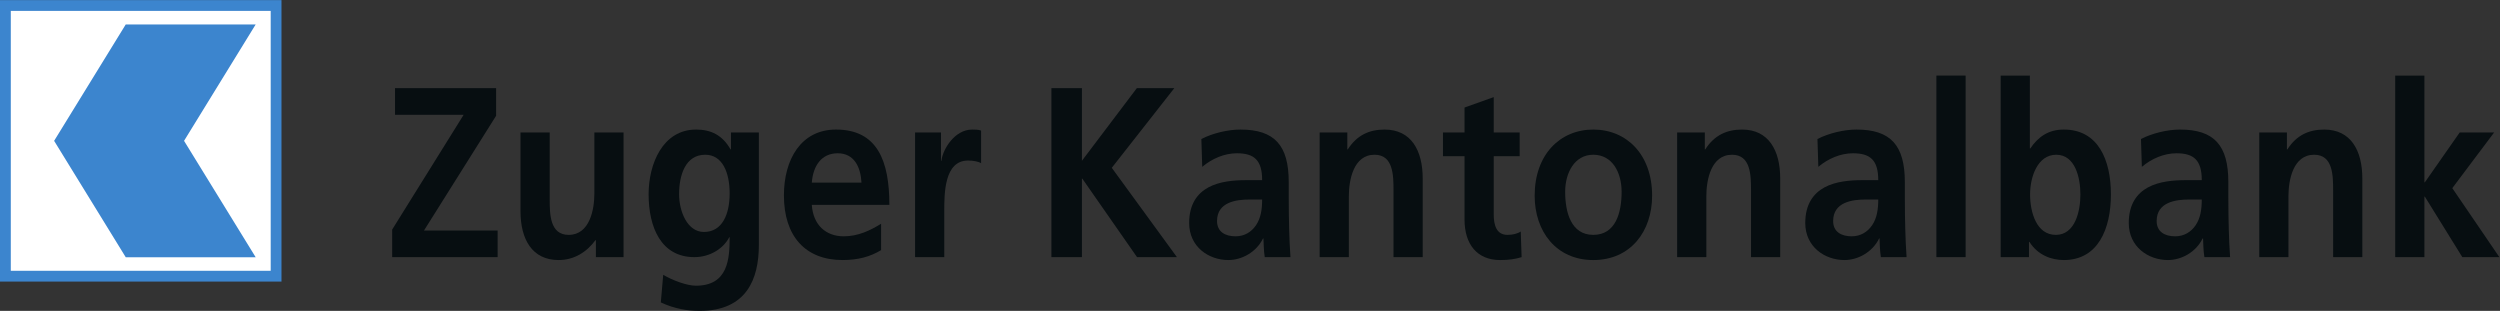
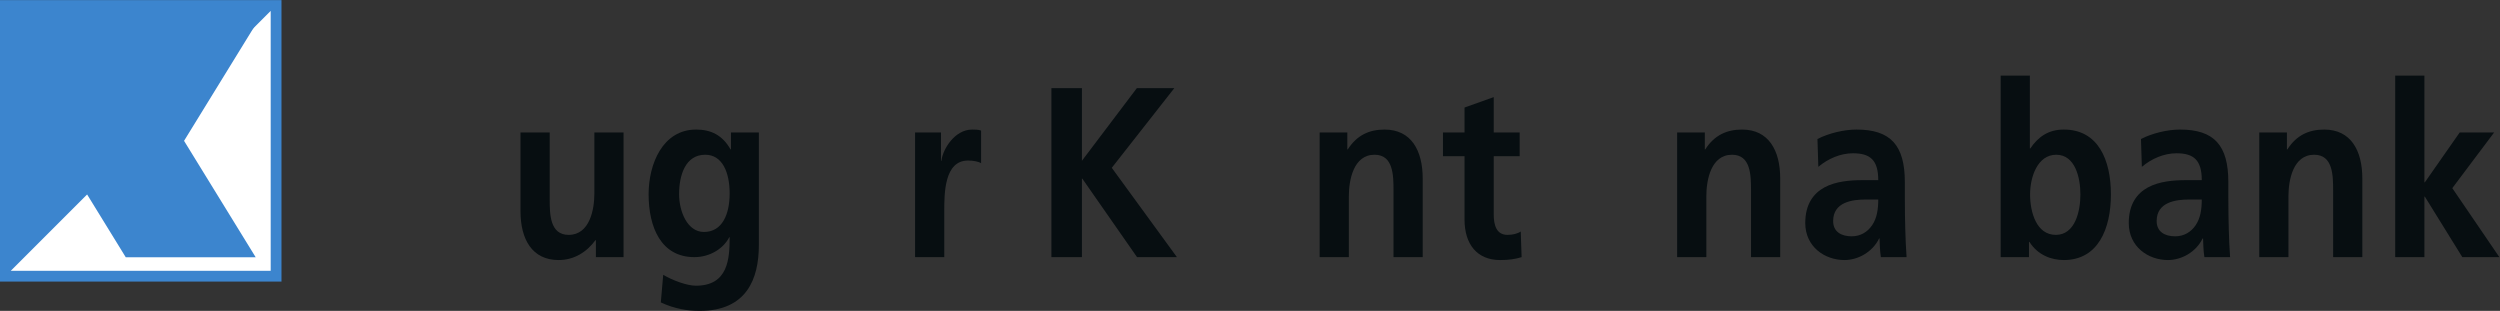
<svg xmlns="http://www.w3.org/2000/svg" viewBox="0 0 226.773 28.2" height="28.2" width="226.773" xml:space="preserve" id="svg2" version="1.1">
  <rect x="0" y="0" width="226.773" height="28.2" fill="#333333" stroke="none" />
  <defs id="defs6" />
  <g transform="matrix(1.333,0,0,-1.333,0,28.2)" id="g10">
    <g transform="scale(0.1)" id="g12">
-       <path id="path14" style="fill:#070e11;fill-opacity:1;fill-rule:nonzero;stroke:none" d="m 266.875,36.574 h 71.762 V 54.691 H 288.52 l 49.078,78.082 v 18.79 h -68.797 v -18.129 h 46.707 L 266.875,55.352 V 36.574" />
      <path id="path16" style="fill:#070e11;fill-opacity:1;fill-rule:nonzero;stroke:none" d="M 424.324,121.414 H 404.465 V 79.898 c 0,-10.871 -3.125,-28.172 -17.5,-28.172 -12.754,0 -12.899,14 -12.899,24.379 V 121.414 H 354.191 V 67.871 c 0,-19.113 7.868,-33.277 25.95,-33.277 10.382,0 18.984,5.269 25.058,13.508 h 0.293 V 36.574 h 18.832 v 84.84" />
      <path id="path18" style="fill:#070e11;fill-opacity:1;fill-rule:evenodd;stroke:none" d="m 497.414,121.414 v -11.535 h -0.293 c -5.488,9.726 -13.351,13.512 -23.43,13.512 -22.828,0 -32.32,-23.563 -32.32,-43.985 0,-22.734 8.598,-42.832 31.133,-42.832 11.129,0 20.023,6.258 23.726,13.504 h 0.29 c 0,-14.656 -1.032,-32.949 -22.977,-32.949 -6.23,0 -16.156,3.793 -22.238,7.422 L 449.68,5.762 C 459.164,1.316 468.203,0 476.063,0 508.09,0 516.395,21.742 516.395,44.812 V 121.414 H 497.414 Z M 479.031,53.707 c -11.418,0 -16.91,14.164 -16.91,25.699 0,13.012 4.305,26.848 17.797,26.848 11.562,0 16.602,-11.86 16.602,-26.356 0,-14.172 -5.04,-26.191 -17.489,-26.191 v 0" />
-       <path id="path20" style="fill:#070e11;fill-opacity:1;fill-rule:evenodd;stroke:none" d="m 599.574,59.305 c -7.406,-4.613 -15.715,-8.562 -25.351,-8.562 -12.305,0 -20.907,7.742 -21.801,21.414 h 52.789 c 0,29.653 -8.008,51.235 -36.324,51.235 -23.731,0 -35.438,-20.262 -35.438,-44.809 0,-27.84 14.672,-43.988 39.887,-43.988 10.668,0 18.973,2.308 26.238,6.758 z m -47.152,28.004 c 0.894,11.371 6.535,19.941 17.644,19.941 11.129,0 15.575,-9.23 16.164,-19.941 h -33.808 v 0" />
      <path id="path22" style="fill:#070e11;fill-opacity:1;fill-rule:nonzero;stroke:none" d="m 622.699,36.574 h 19.864 V 67.707 c 0,12.191 0,34.602 16.164,34.602 3.558,0 7.109,-0.664 8.894,-1.817 v 22.238 c -2.078,0.661 -4.152,0.661 -6.086,0.661 -11.855,0 -20.012,-13.34 -20.902,-21.246 h -0.297 v 19.269 H 622.699 V 36.574" />
      <path id="path24" style="fill:#070e11;fill-opacity:1;fill-rule:nonzero;stroke:none" d="m 715.477,36.574 h 20.761 v 53.375 h 0.293 l 37.215,-53.375 h 27.137 l -44.328,60.785 42.55,54.204 h -25.503 l -37.364,-49.418 v 49.418 H 715.477 V 36.574" />
-       <path id="path26" style="fill:#070e11;fill-opacity:1;fill-rule:evenodd;stroke:none" d="m 828.18,61.121 c 0,13.012 13.195,14.66 22.09,14.66 h 8.605 c 0,-6.594 -0.891,-12.688 -4.156,-17.465 -3.114,-4.609 -7.86,-7.574 -13.938,-7.574 -7.113,0 -12.601,3.129 -12.601,10.379 z m -10.078,36.898 c 6.675,5.606 15.125,9.23 23.57,9.23 11.715,0 17.203,-4.613 17.203,-18.285 h -10.977 c -8.3,0 -18.082,-0.832 -25.652,-4.945 -7.555,-4.121 -13.039,-11.531 -13.039,-24.219 0,-16.145 13.195,-25.207 26.684,-25.207 9.039,0 18.98,5.269 23.578,14.664 h 0.285 c 0.156,-2.637 0.156,-8.238 0.894,-12.684 h 17.504 c -0.453,6.582 -0.75,12.52 -0.894,18.941 -0.145,6.258 -0.293,12.688 -0.293,21.254 v 10.871 c 0,25.043 -9.641,35.75 -32.914,35.75 -8.457,0 -18.84,-2.473 -26.543,-6.422 l 0.594,-18.95 v 0" />
      <path id="path28" style="fill:#070e11;fill-opacity:1;fill-rule:nonzero;stroke:none" d="m 898.008,36.574 h 19.871 v 41.516 c 0,10.875 3.109,28.164 17.488,28.164 12.754,0 12.903,-14 12.903,-24.383 V 36.574 h 19.863 v 53.539 c 0,19.11 -7.852,33.278 -25.942,33.278 -10.378,0 -18.832,-3.786 -25.058,-13.512 h -0.301 v 11.535 H 898.008 V 36.574" />
      <path id="path30" style="fill:#070e11;fill-opacity:1;fill-rule:nonzero;stroke:none" d="m 996.598,62.105 c 0,-16.805 8.602,-27.512 24.172,-27.512 5.93,0 10.52,0.66 14.67,1.98 l -0.59,17.461 c -2.07,-1.48 -5.48,-2.309 -9.04,-2.309 -7.57,0 -9.35,6.758 -9.35,14 v 39.539 h 17.65 v 16.148 h -17.65 v 24.055 l -19.862,-7.082 v -16.973 h -14.684 v -16.148 h 14.684 V 62.105" />
-       <path id="path32" style="fill:#070e11;fill-opacity:1;fill-rule:evenodd;stroke:none" d="m 1065.08,81.051 c 0,12.684 6.23,25.203 19.13,25.203 13.05,0 19.28,-12.188 19.28,-25.203 0,-14.164 -4.01,-29.324 -19.28,-29.324 -15.12,0 -19.13,15.324 -19.13,29.324 z m -20.76,-2.641 c 0,-24.375 14.68,-43.816 39.89,-43.816 25.35,0 40.04,19.441 40.04,43.816 0,28.008 -17.36,44.981 -40.04,44.981 -22.54,0 -39.89,-16.973 -39.89,-44.981 v 0" />
      <path id="path34" style="fill:#070e11;fill-opacity:1;fill-rule:nonzero;stroke:none" d="m 1141.28,36.574 h 19.87 v 41.516 c 0,10.875 3.11,28.164 17.49,28.164 12.76,0 12.91,-14 12.91,-24.383 V 36.574 h 19.86 v 53.539 c 0,19.11 -7.86,33.278 -25.94,33.278 -10.38,0 -18.84,-3.786 -25.06,-13.512 h -0.29 v 11.535 h -18.84 V 36.574" />
      <path id="path36" style="fill:#070e11;fill-opacity:1;fill-rule:evenodd;stroke:none" d="m 1247.44,61.121 c 0,13.012 13.19,14.66 22.08,14.66 h 8.61 c 0,-6.594 -0.89,-12.688 -4.15,-17.465 -3.12,-4.609 -7.86,-7.574 -13.94,-7.574 -7.12,0 -12.6,3.129 -12.6,10.379 z m -10.09,36.898 c 6.67,5.606 15.13,9.23 23.58,9.23 11.71,0 17.2,-4.613 17.2,-18.285 h -10.97 c -8.31,0 -18.1,-0.832 -25.65,-4.945 -7.57,-4.121 -13.05,-11.531 -13.05,-24.219 0,-16.145 13.19,-25.207 26.69,-25.207 9.04,0 18.97,5.269 23.57,14.664 h 0.3 c 0.14,-2.637 0.14,-8.238 0.89,-12.684 h 17.49 c -0.44,6.582 -0.74,12.52 -0.88,18.941 -0.16,6.258 -0.3,12.688 -0.3,21.254 v 10.871 c 0,25.043 -9.64,35.75 -32.92,35.75 -8.45,0 -18.83,-2.473 -26.54,-6.422 l 0.59,-18.95 v 0" />
-       <path id="path38" style="fill:#070e11;fill-opacity:1;fill-rule:nonzero;stroke:none" d="m 1317.7,36.574 h 19.88 V 160.125 H 1317.7 V 36.574" />
      <path id="path40" style="fill:#070e11;fill-opacity:1;fill-rule:evenodd;stroke:none" d="m 1361.43,36.574 h 19.27 v 10.371 h 0.3 c 5.78,-9.059 14.97,-12.351 23.42,-12.351 23.43,0 32.03,21.418 32.03,44.645 0,23.399 -8.6,44.153 -32.03,44.153 -10.37,0 -17.34,-4.778 -22.82,-12.852 h -0.3 v 49.586 h -19.87 z m 20.02,42.664 c 0,11.863 5.04,27.016 17.79,27.016 12.9,0 16.45,-15.645 16.45,-27.016 0,-11.691 -3.71,-27.512 -16.75,-27.512 -13.2,0 -17.49,15.484 -17.49,27.512 v 0" />
      <path id="path42" style="fill:#070e11;fill-opacity:1;fill-rule:evenodd;stroke:none" d="m 1467.58,61.121 c 0,13.012 13.19,14.66 22.09,14.66 h 8.61 c 0,-6.594 -0.9,-12.688 -4.15,-17.465 -3.12,-4.609 -7.87,-7.574 -13.95,-7.574 -7.12,0 -12.6,3.129 -12.6,10.379 z m -10.08,36.898 c 6.66,5.606 15.12,9.23 23.57,9.23 11.72,0 17.21,-4.613 17.21,-18.285 h -10.98 c -8.3,0 -18.09,-0.832 -25.65,-4.945 -7.56,-4.121 -13.05,-11.531 -13.05,-24.219 0,-16.145 13.2,-25.207 26.69,-25.207 9.05,0 18.98,5.269 23.57,14.664 h 0.3 c 0.15,-2.637 0.15,-8.238 0.9,-12.684 h 17.49 c -0.45,6.582 -0.75,12.52 -0.89,18.941 -0.15,6.258 -0.3,12.688 -0.3,21.254 v 10.871 c 0,25.043 -9.64,35.75 -32.91,35.75 -8.45,0 -18.84,-2.473 -26.54,-6.422 l 0.59,-18.95 v 0" />
      <path id="path44" style="fill:#070e11;fill-opacity:1;fill-rule:nonzero;stroke:none" d="m 1537.41,36.574 h 19.86 v 41.516 c 0,10.875 3.12,28.164 17.5,28.164 12.75,0 12.9,-14 12.9,-24.383 V 36.574 h 19.87 v 53.539 c 0,19.11 -7.86,33.278 -25.95,33.278 -10.39,0 -18.83,-3.786 -25.06,-13.512 h -0.3 v 11.535 h -18.82 V 36.574" />
      <path id="path46" style="fill:#070e11;fill-opacity:1;fill-rule:nonzero;stroke:none" d="m 1629.92,36.574 h 19.86 v 41.184 h 0.3 l 25.5,-41.184 h 25.21 l -32.03,46.945 28.47,37.895 h -23.43 l -23.72,-33.937 h -0.3 v 72.648 h -19.86 V 36.574" />
      <path id="path48" style="fill:#3c85ce;fill-opacity:1;fill-rule:nonzero;stroke:none" d="m 0,19.941 h 191.551 v 191.543 H 0 Z" />
-       <path id="path50" style="fill:#ffffff;fill-opacity:1;fill-rule:nonzero;stroke:none" d="m 7.348,27.289 h 176.855 v 176.848 H 7.348 Z" />
+       <path id="path50" style="fill:#ffffff;fill-opacity:1;fill-rule:nonzero;stroke:none" d="m 7.348,27.289 h 176.855 v 176.848 Z" />
      <path id="path52" style="fill:#3c85ce;fill-opacity:1;fill-rule:nonzero;stroke:none" d="M 36.832,115.711 85.57,36.504 h 88.418 l -48.742,79.207 48.742,79.207 H 85.57 L 36.832,115.711 v 0" />
    </g>
  </g>
</svg>